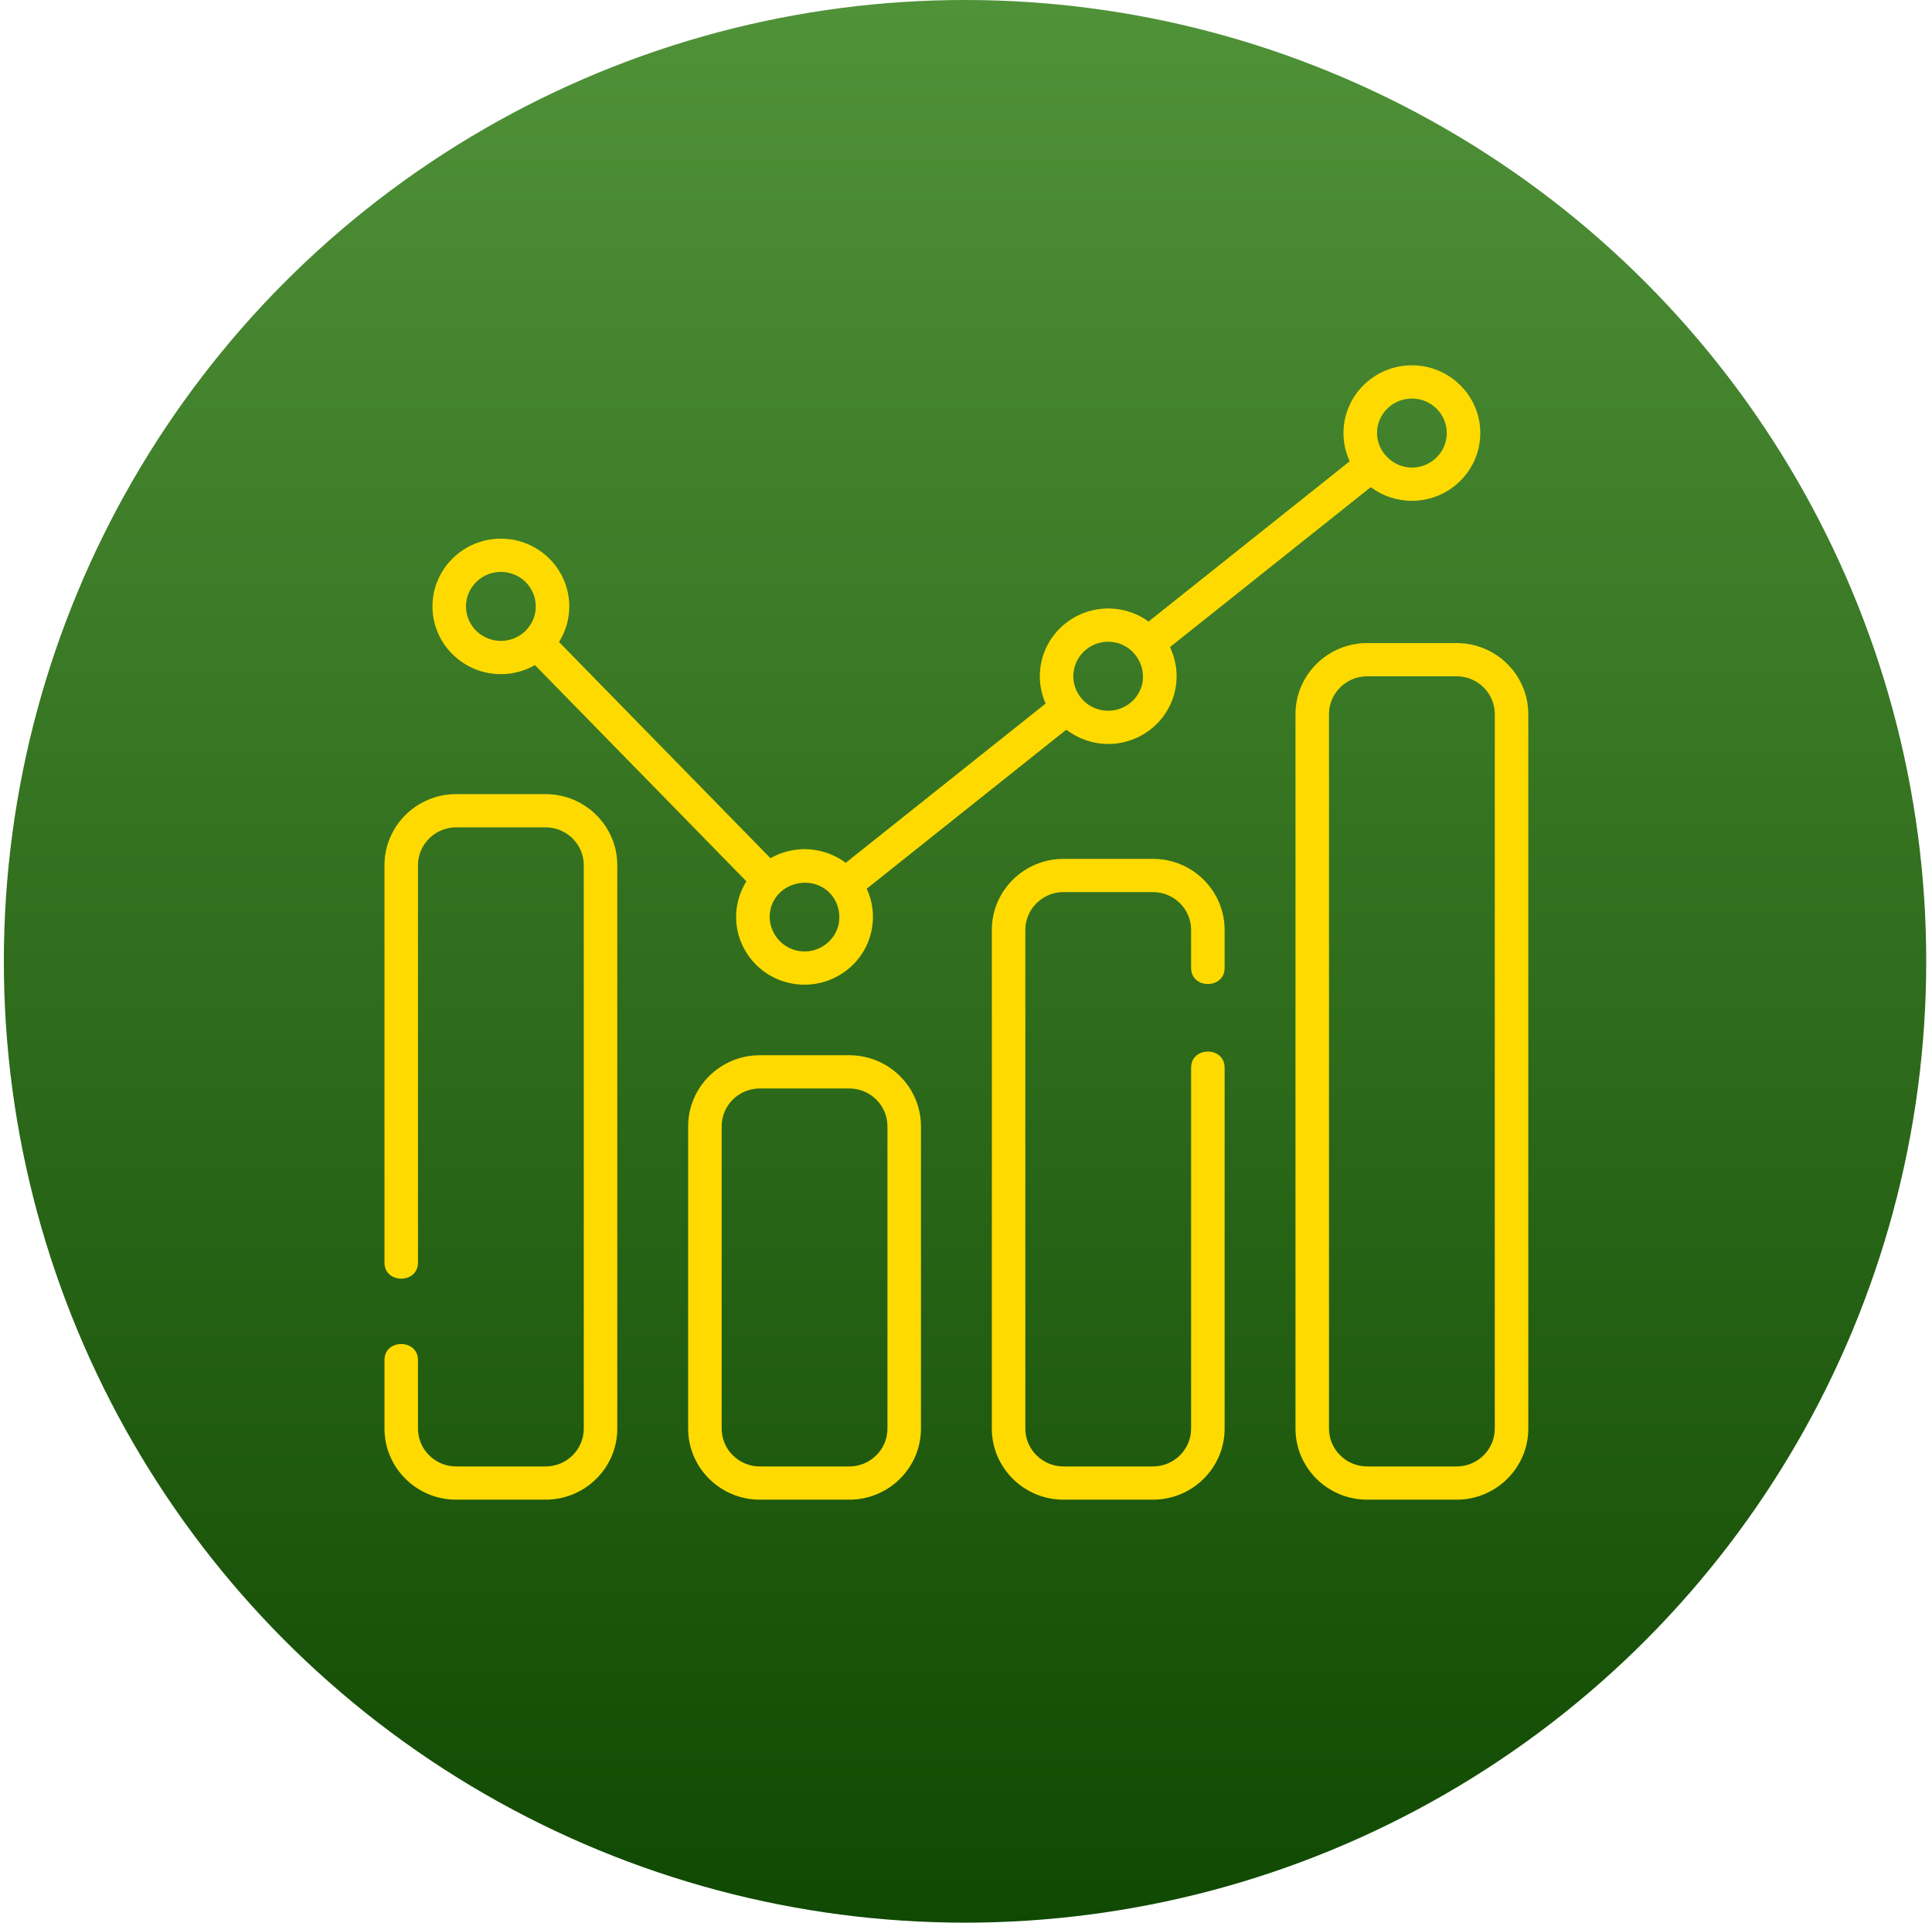
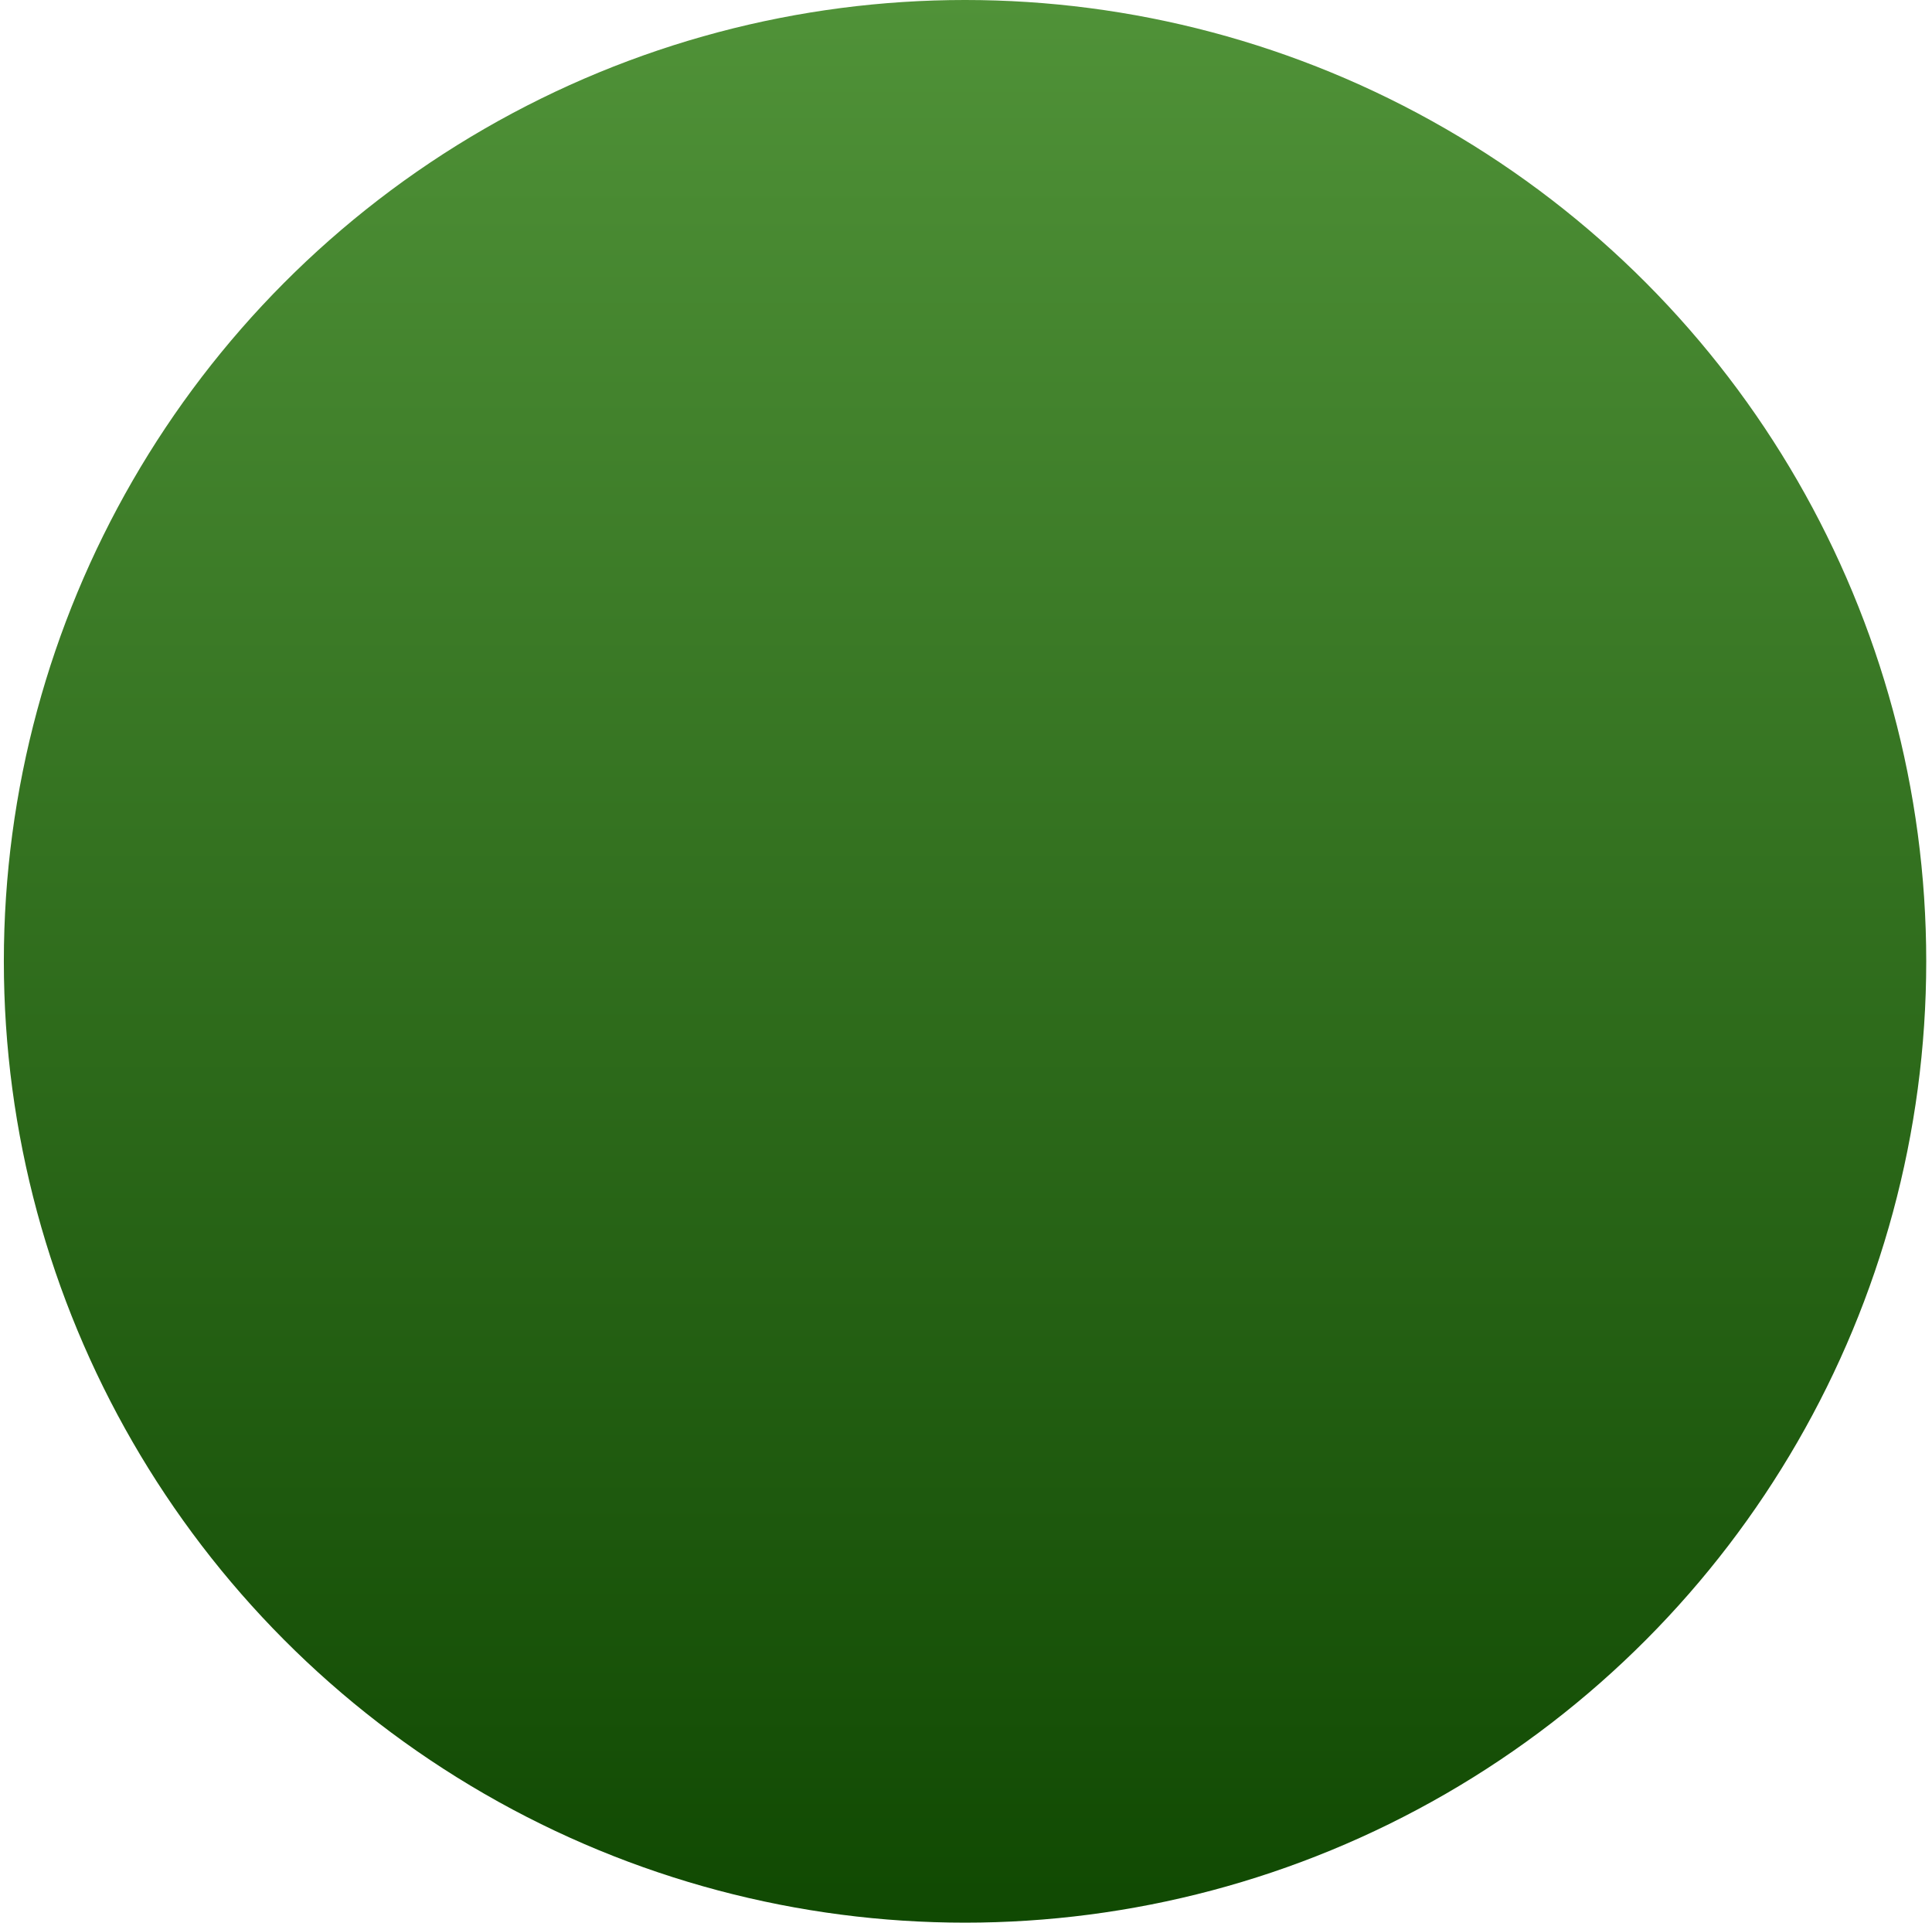
<svg xmlns="http://www.w3.org/2000/svg" width="201" height="200" viewBox="0 0 201 200" fill="none">
  <circle cx="100.4" cy="100" r="100" fill="url(#paint0_linear_36_37)" />
  <g clip-path="url(#clip0_36_37)">
-     <path d="M56.763 82.606H47.457C43.345 82.606 40 85.923 40 90.001V131.34C40 133.569 43.486 133.569 43.486 131.34V90.001C43.486 87.829 45.268 86.063 47.457 86.063H56.763C58.953 86.063 60.734 87.829 60.734 90.001V148.606C60.734 150.777 58.953 152.543 56.763 152.543H47.457C45.268 152.543 43.486 150.777 43.486 148.606V141.48C43.486 139.251 40 139.251 40 141.48V148.606C40 152.683 43.345 156 47.457 156H56.763C60.875 156 64.22 152.683 64.22 148.606V90.001C64.22 85.923 60.875 82.606 56.763 82.606Z" fill="#FFDA00" />
-     <path d="M88.357 109.768H79.051C74.939 109.768 71.594 113.085 71.594 117.162V148.606C71.594 152.683 74.939 156 79.051 156H88.357C92.469 156 95.814 152.683 95.814 148.606V117.162C95.814 113.085 92.469 109.768 88.357 109.768ZM92.328 148.606C92.328 150.777 90.547 152.543 88.357 152.543H79.051C76.861 152.543 75.08 150.777 75.08 148.606V117.162C75.08 114.991 76.861 113.225 79.051 113.225H88.357C90.547 113.225 92.328 114.991 92.328 117.162V148.606Z" fill="#FFDA00" />
-     <path d="M119.95 89.341H110.644C106.532 89.341 103.187 92.658 103.187 96.735V148.606C103.187 152.683 106.532 156 110.644 156H119.95C124.062 156 127.407 152.683 127.407 148.606V111.059C127.407 108.829 123.921 108.829 123.921 111.059V148.606C123.921 150.777 122.139 152.543 119.95 152.543H110.644C108.454 152.543 106.673 150.777 106.673 148.606V96.735C106.673 94.564 108.454 92.798 110.644 92.798H119.95C122.139 92.798 123.921 94.564 123.921 96.735V100.687C123.921 102.917 127.407 102.917 127.407 100.687V96.735C127.407 92.657 124.062 89.341 119.95 89.341Z" fill="#FFDA00" />
+     <path d="M56.763 82.606H47.457C43.345 82.606 40 85.923 40 90.001V131.34C40 133.569 43.486 133.569 43.486 131.34V90.001C43.486 87.829 45.268 86.063 47.457 86.063H56.763C58.953 86.063 60.734 87.829 60.734 90.001V148.606C60.734 150.777 58.953 152.543 56.763 152.543H47.457C45.268 152.543 43.486 150.777 43.486 148.606V141.48C43.486 139.251 40 139.251 40 141.48C40 152.683 43.345 156 47.457 156H56.763C60.875 156 64.22 152.683 64.22 148.606V90.001C64.22 85.923 60.875 82.606 56.763 82.606Z" fill="#FFDA00" />
    <path d="M151.543 66.893H142.236C138.125 66.893 134.779 70.21 134.779 74.287V148.606C134.779 152.683 138.125 156 142.236 156H151.543C155.654 156 159 152.683 159 148.606V74.287C159 70.21 155.654 66.893 151.543 66.893ZM155.513 148.606C155.513 150.777 153.732 152.543 151.543 152.543H142.236C140.047 152.543 138.266 150.777 138.266 148.606V74.287C138.266 72.116 140.047 70.35 142.236 70.35H151.543C153.732 70.35 155.513 72.116 155.513 74.287V148.606Z" fill="#FFDA00" />
    <path d="M52.11 70.126C53.4 70.126 54.61 69.783 55.655 69.186L77.652 91.677C77.186 92.421 76.852 93.263 76.691 94.178C76.367 96.034 76.792 97.903 77.887 99.442C78.983 100.98 80.617 102.004 82.49 102.325C82.898 102.395 83.305 102.429 83.707 102.429C87.102 102.429 90.116 100.007 90.715 96.584V96.584C90.964 95.16 90.77 93.729 90.172 92.445L110.929 75.91C112.26 76.893 113.717 77.386 115.3 77.391C118.695 77.391 121.709 74.969 122.308 71.546C122.563 70.088 122.353 68.622 121.721 67.314L142.61 50.674C143.802 51.565 145.284 52.095 146.89 52.095C150.813 52.095 154.006 48.933 154.006 45.047C154.006 41.162 150.813 38 146.89 38C142.966 38 139.773 41.161 139.773 45.047C139.773 46.094 140.007 47.088 140.422 47.982L119.496 64.652C118.623 64.018 117.608 63.587 116.51 63.399C112.646 62.737 108.954 65.312 108.285 69.14C108.042 70.529 108.219 71.926 108.783 73.186L87.987 89.751C87.095 89.084 86.05 88.631 84.917 88.437C83.216 88.145 81.549 88.481 80.159 89.275L58.161 66.783C58.836 65.706 59.227 64.437 59.227 63.079C59.227 59.193 56.034 56.032 52.11 56.032C48.186 56.032 44.994 59.193 44.994 63.079C44.994 66.965 48.186 70.126 52.11 70.126ZM146.89 41.457C148.891 41.457 150.519 43.068 150.519 45.047C150.519 47.027 148.891 48.638 146.89 48.638C144.933 48.638 143.26 46.992 143.26 45.047C143.26 43.068 144.888 41.457 146.89 41.457ZM111.72 69.731C112.025 67.986 113.562 66.753 115.294 66.753C117.538 66.753 119.201 68.786 118.873 70.955C118.532 72.906 116.65 74.22 114.677 73.881C113.721 73.717 112.887 73.195 112.328 72.41C111.771 71.627 111.554 70.675 111.72 69.731ZM86.671 93.314C87.23 94.098 87.411 95.054 87.28 95.993C86.939 97.944 85.057 99.257 83.083 98.918C81.138 98.585 79.789 96.701 80.126 94.769C80.666 91.688 84.837 90.738 86.671 93.314ZM52.11 59.489C54.112 59.489 55.74 61.099 55.74 63.079C55.74 65.059 54.112 66.669 52.11 66.669C50.109 66.669 48.48 65.059 48.48 63.079C48.48 61.099 50.109 59.489 52.11 59.489Z" fill="#FFDA00" />
  </g>
  <defs>
    <linearGradient id="paint0_linear_36_37" x1="100.4" y1="0" x2="100.4" y2="200" gradientUnits="userSpaceOnUse">
      <stop stop-color="#509238" />
      <stop offset="1" stop-color="#104902" />
    </linearGradient>
    <clipPath id="clip0_36_37">
-       <rect width="119" height="118" fill="white" transform="translate(40 38)" />
-     </clipPath>
+       </clipPath>
  </defs>
</svg>